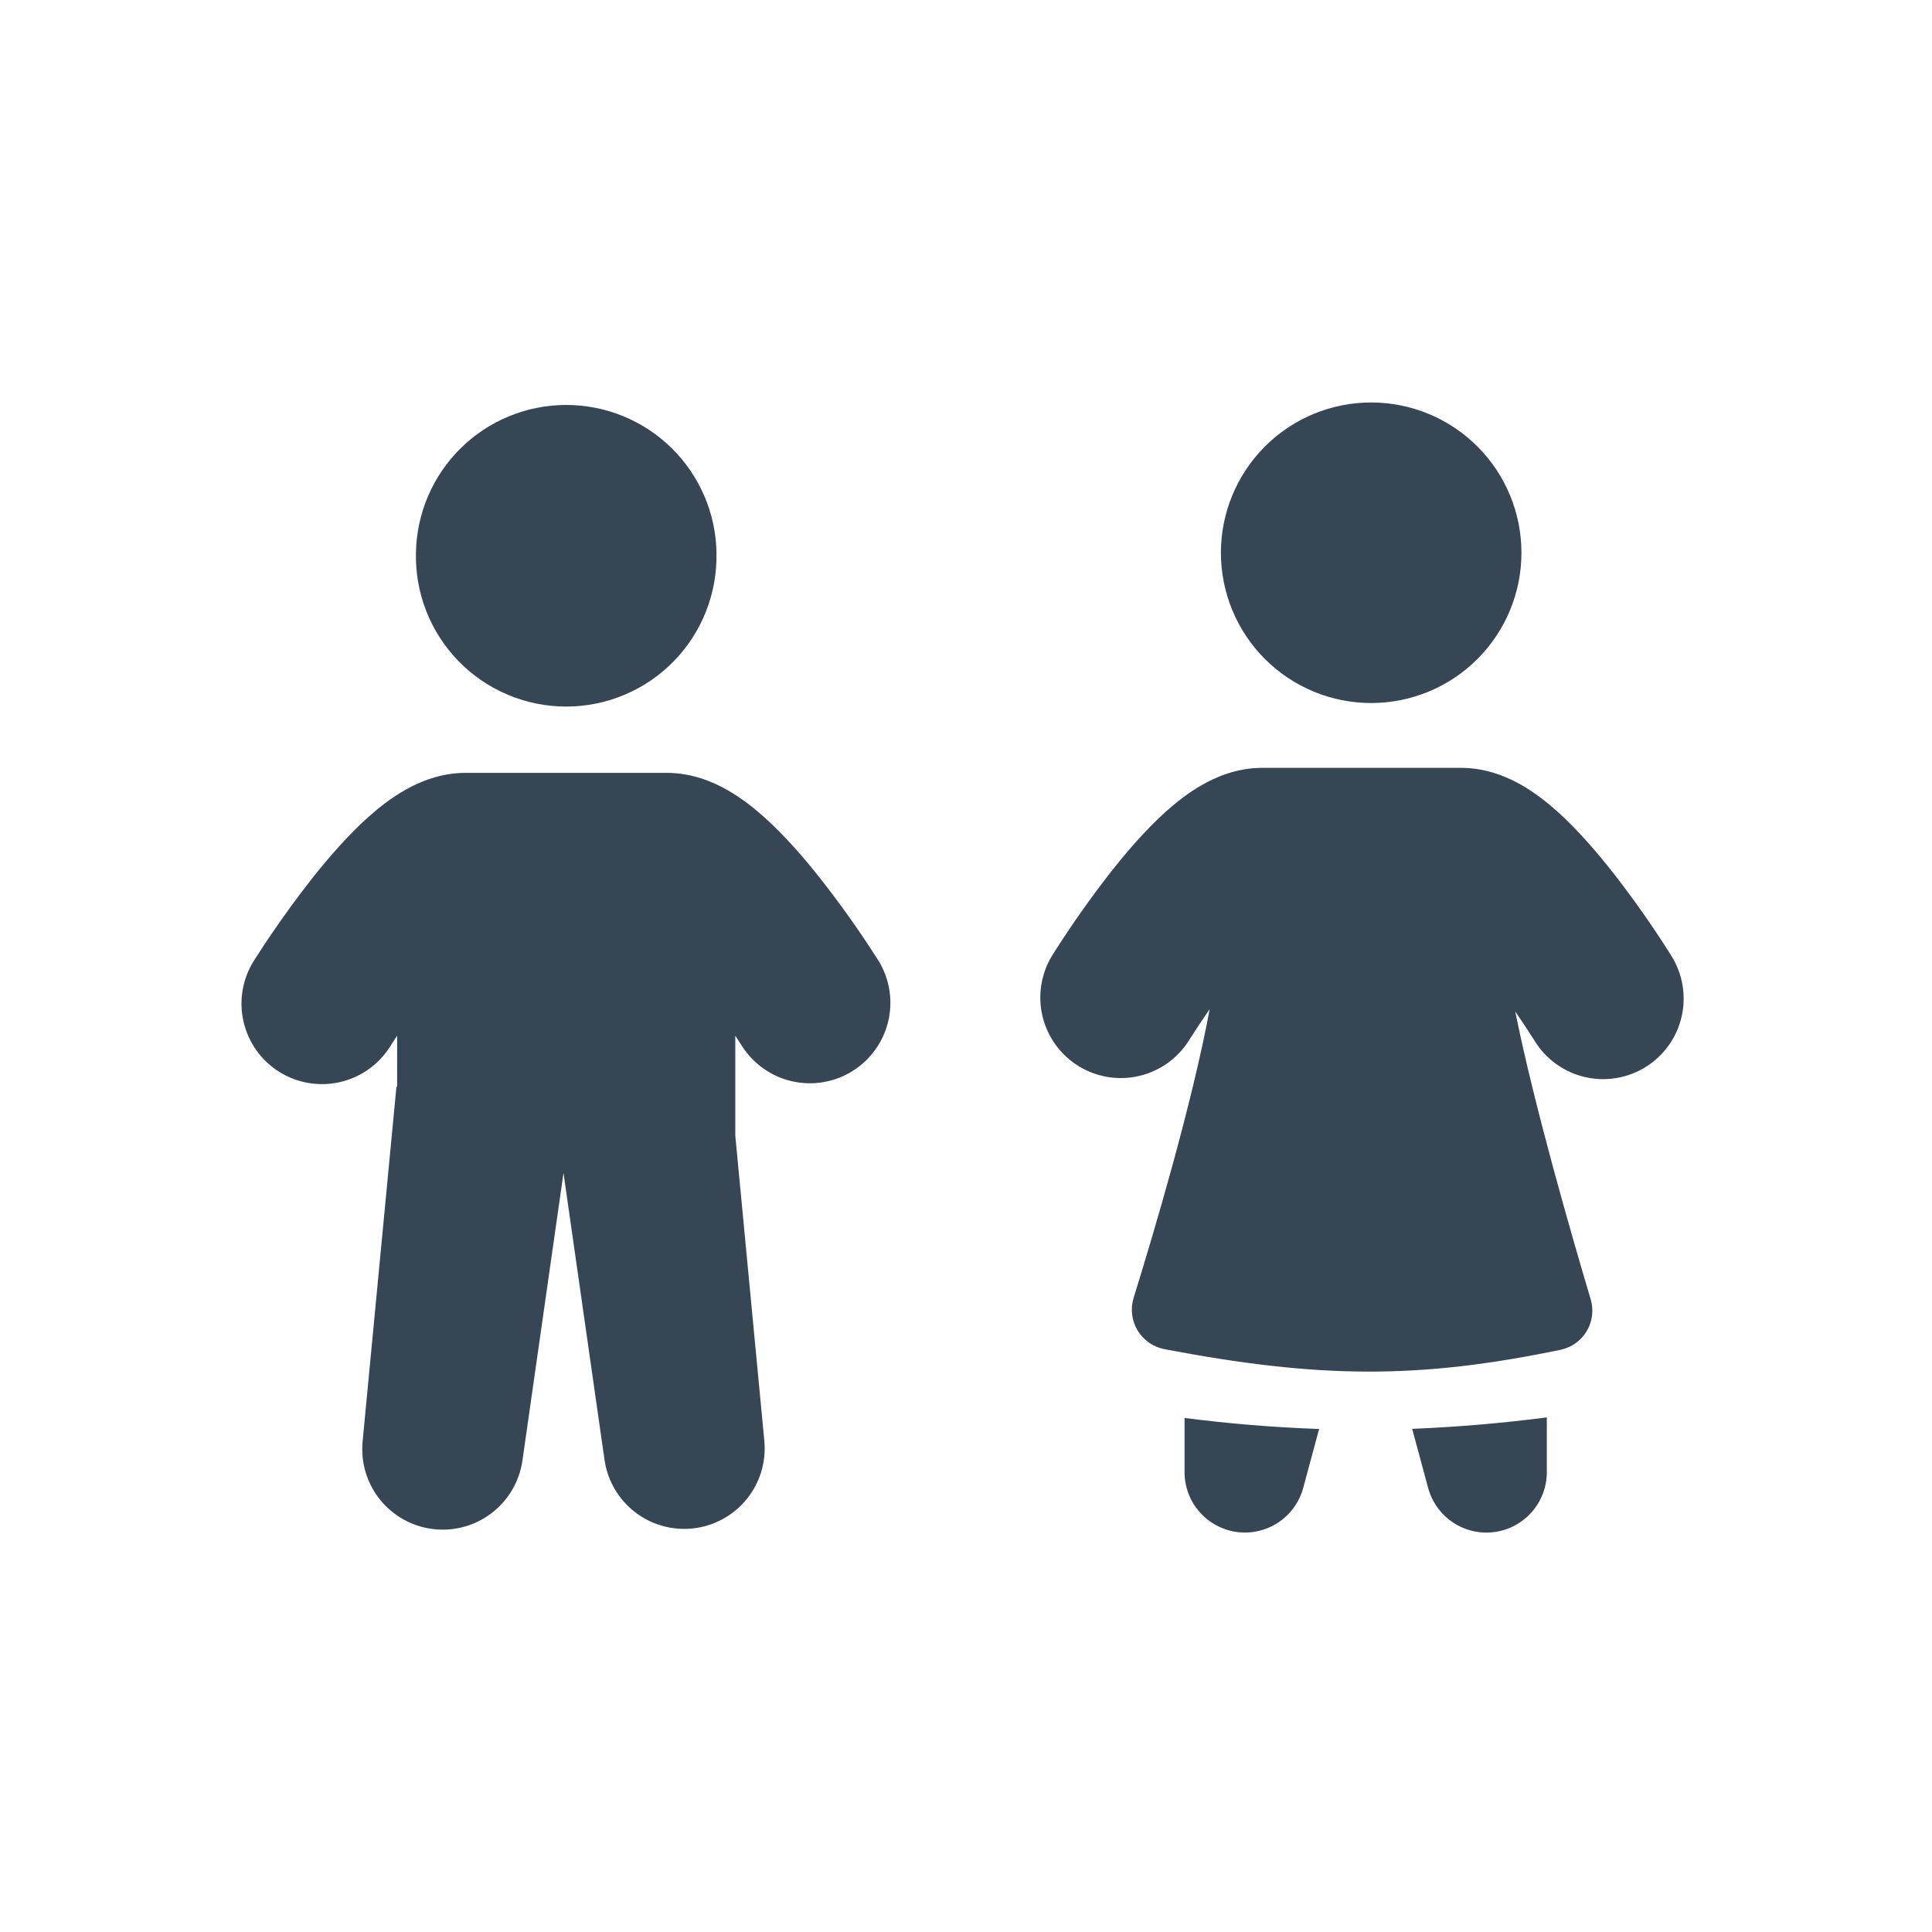
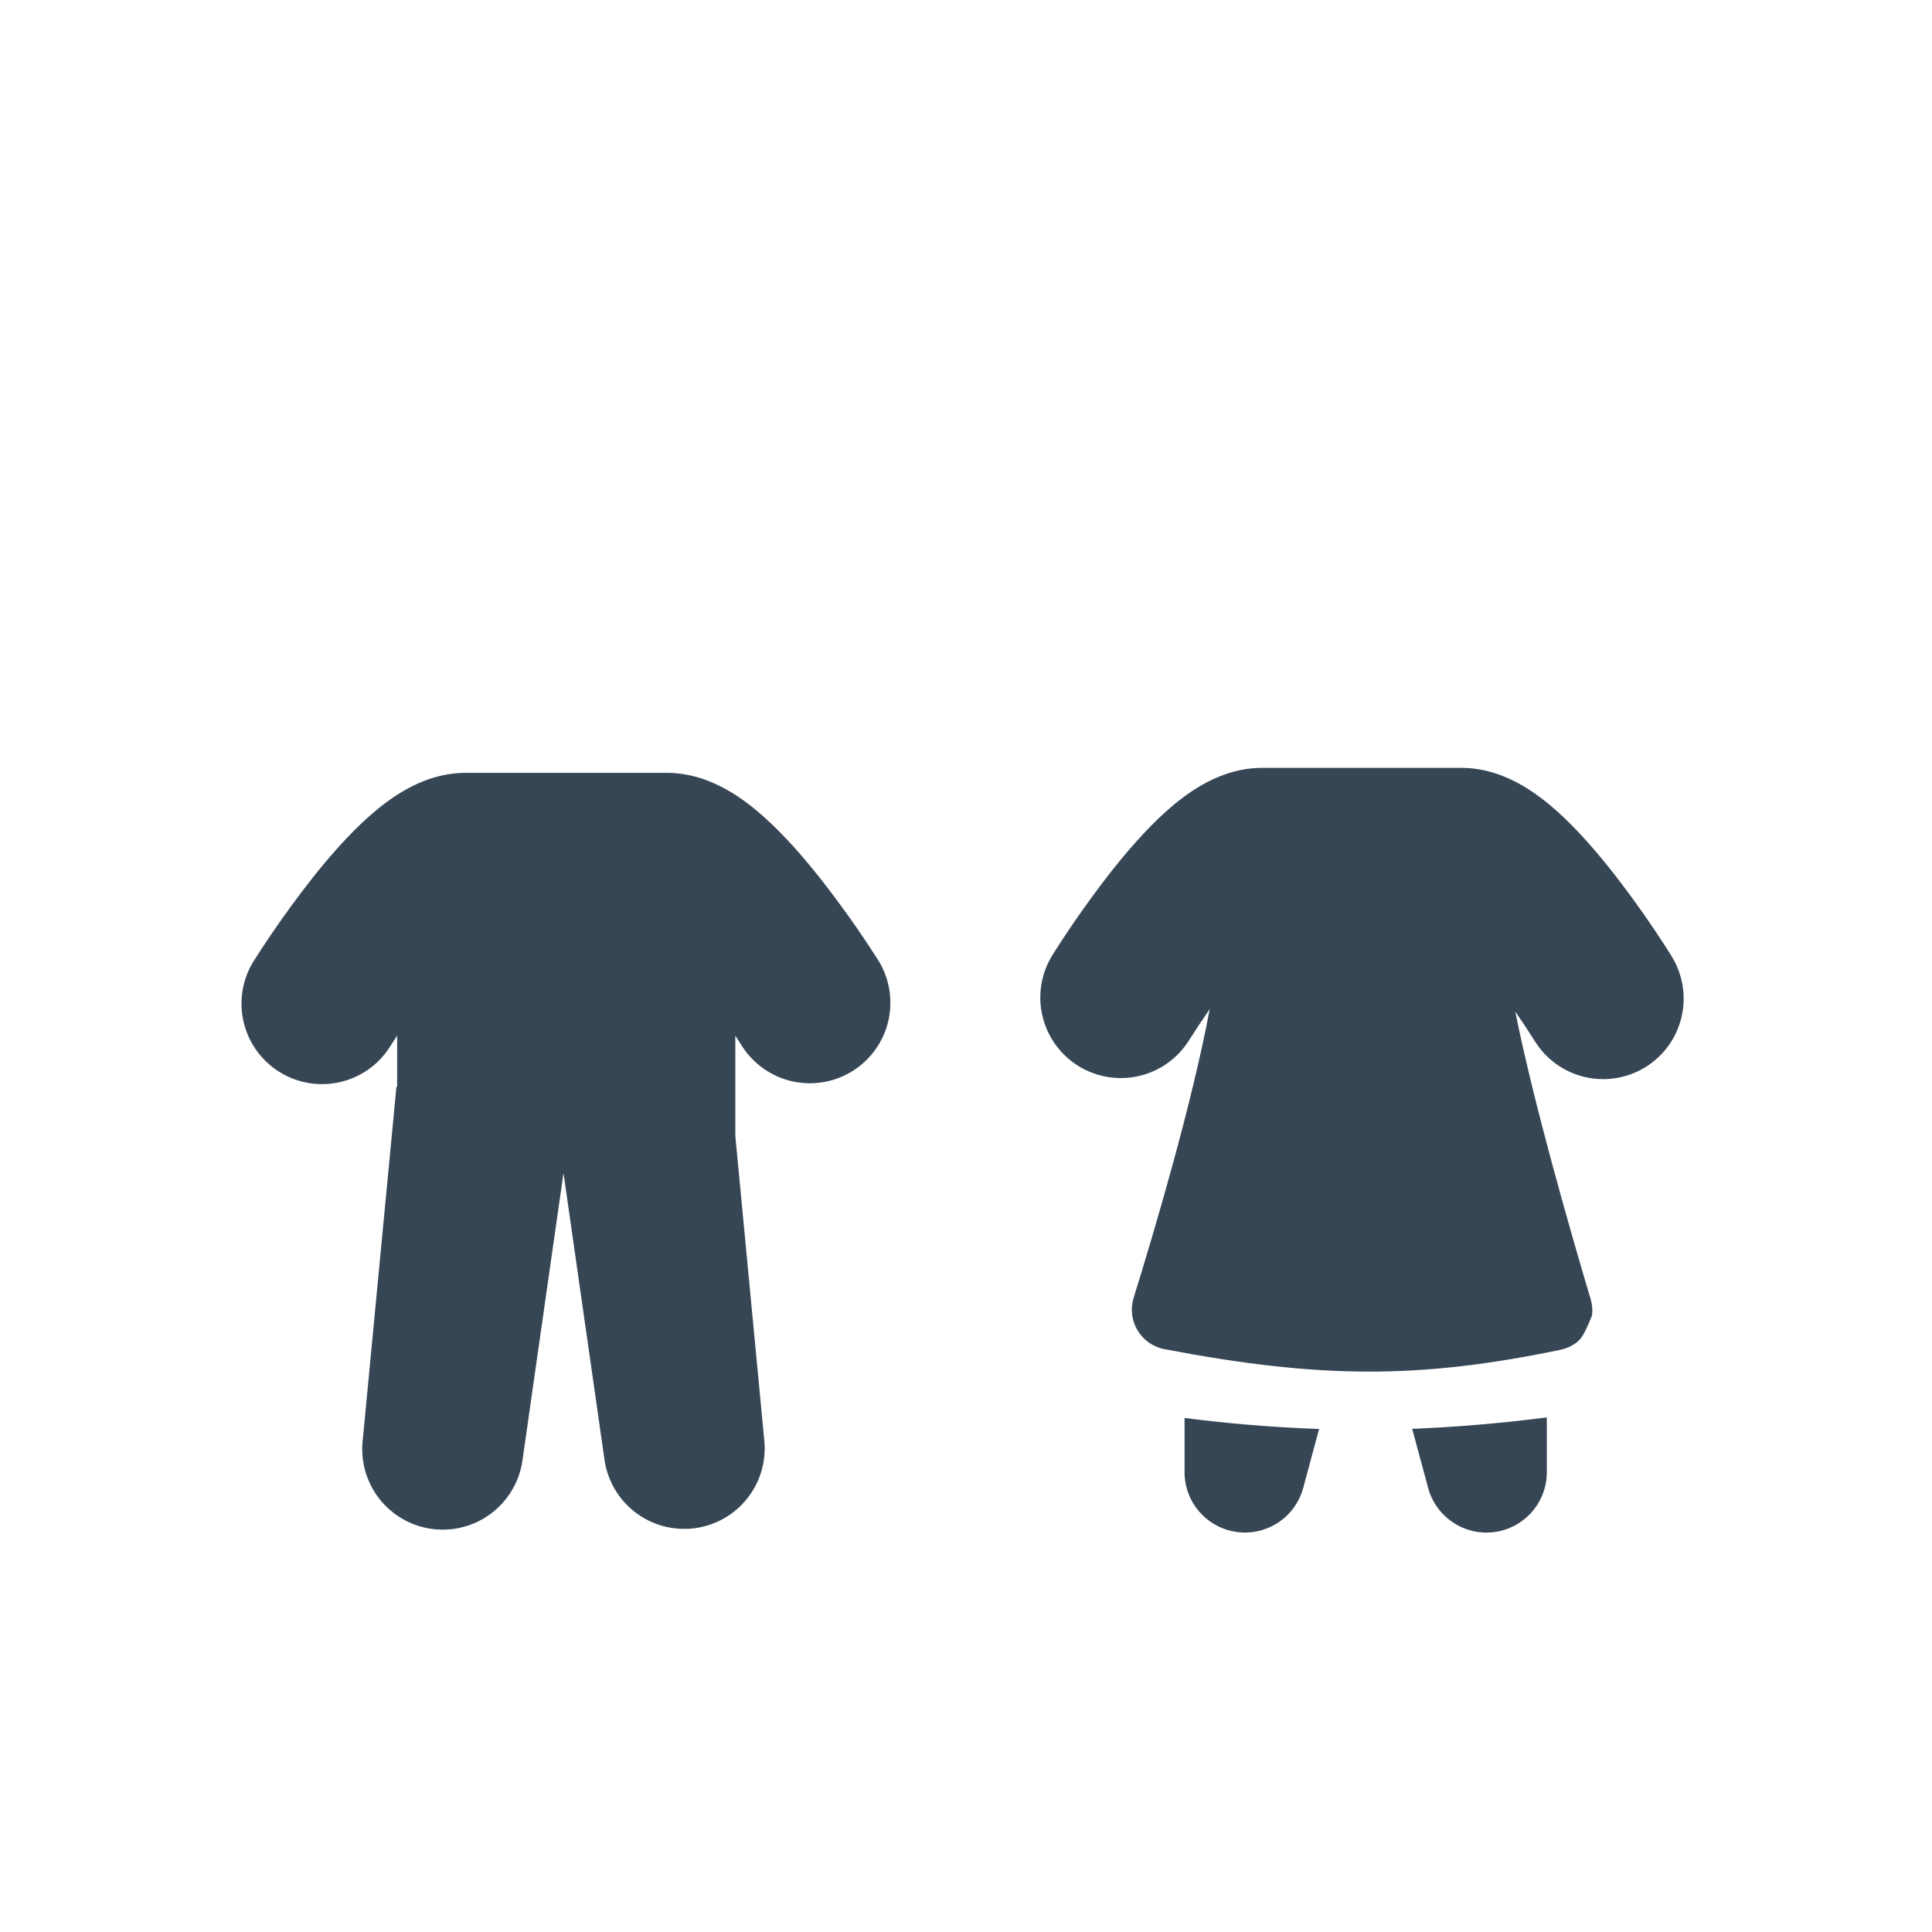
<svg xmlns="http://www.w3.org/2000/svg" width="78" height="78" viewBox="0 0 78 78" fill="none">
-   <path d="M28.925 22.318C28.944 23.126 28.801 23.93 28.504 24.683C28.208 25.435 27.764 26.12 27.199 26.699C26.634 27.277 25.959 27.737 25.213 28.05C24.468 28.364 23.668 28.526 22.859 28.526C22.05 28.526 21.25 28.364 20.505 28.05C19.759 27.737 19.084 27.277 18.519 26.699C17.954 26.12 17.51 25.435 17.214 24.683C16.917 23.93 16.774 23.126 16.793 22.318C16.819 20.726 17.47 19.208 18.605 18.091C19.739 16.975 21.268 16.349 22.86 16.349C24.452 16.349 25.98 16.975 27.115 18.091C28.25 19.208 28.901 20.726 28.927 22.318" fill="#364655" />
  <path fill-rule="evenodd" clip-rule="evenodd" d="M15.756 42.242C15.299 42.973 14.571 43.492 13.731 43.686C12.891 43.88 12.008 43.732 11.277 43.275C10.547 42.819 10.027 42.09 9.833 41.25C9.639 40.41 9.787 39.528 10.244 38.797L10.251 38.787L10.262 38.769L10.301 38.708C10.507 38.383 10.719 38.061 10.936 37.744C11.463 36.967 12.017 36.208 12.597 35.469C13.245 34.65 14.042 33.725 14.883 32.974C15.304 32.599 15.811 32.199 16.385 31.878C16.924 31.575 17.768 31.202 18.8 31.202H26.918C27.95 31.202 28.793 31.575 29.334 31.878C29.907 32.199 30.415 32.599 30.834 32.974C31.676 33.725 32.474 34.65 33.121 35.471C33.939 36.511 34.705 37.591 35.417 38.708L35.458 38.769L35.469 38.785L35.474 38.795C35.918 39.526 36.057 40.402 35.86 41.234C35.662 42.066 35.145 42.786 34.421 43.24C33.696 43.693 32.821 43.843 31.987 43.656C31.153 43.469 30.426 42.961 29.963 42.242L29.959 42.235L29.933 42.195C29.851 42.067 29.769 41.939 29.686 41.813V45.849L30.86 58.191C30.934 59.032 30.678 59.87 30.145 60.525C29.613 61.18 28.846 61.603 28.007 61.703C27.169 61.803 26.324 61.572 25.653 61.06C24.981 60.548 24.535 59.795 24.409 58.96L22.75 47.357L21.093 58.96C20.974 59.801 20.53 60.563 19.857 61.081C19.183 61.6 18.334 61.834 17.49 61.733C16.646 61.633 15.875 61.206 15.342 60.544C14.81 59.882 14.557 59.037 14.64 58.191L16.005 43.875H16.034V41.811C15.95 41.938 15.867 42.066 15.785 42.195L15.761 42.235L15.756 42.242Z" fill="#364655" />
-   <path d="M61.425 22.316C61.425 23.925 60.786 25.468 59.648 26.606C58.51 27.744 56.967 28.383 55.358 28.383C53.749 28.383 52.206 27.744 51.068 26.606C49.931 25.468 49.291 23.925 49.291 22.316C49.291 20.707 49.931 19.164 51.068 18.026C52.206 16.888 53.749 16.249 55.358 16.249C56.967 16.249 58.51 16.888 59.648 18.026C60.786 19.164 61.425 20.707 61.425 22.316Z" fill="#364655" />
-   <path fill-rule="evenodd" clip-rule="evenodd" d="M47.988 42.026C47.528 42.744 46.804 43.254 45.972 43.443C45.14 43.633 44.267 43.487 43.541 43.039C42.815 42.59 42.295 41.874 42.093 41.045C41.89 40.216 42.022 39.341 42.46 38.608L42.465 38.599L42.477 38.581L42.515 38.519L42.653 38.301C43.319 37.264 44.031 36.256 44.787 35.282C45.427 34.463 46.217 33.537 47.049 32.784C47.466 32.409 47.97 32.006 48.54 31.684C49.077 31.379 49.922 31 50.958 31H58.989C60.026 31 60.871 31.379 61.409 31.683C61.977 32.008 62.481 32.409 62.899 32.784C63.733 33.537 64.521 34.463 65.161 35.282C65.971 36.322 66.729 37.402 67.433 38.517L67.472 38.581L67.488 38.608C67.941 39.341 68.085 40.224 67.887 41.063C67.689 41.903 67.166 42.629 66.433 43.082C65.7 43.535 64.817 43.679 63.978 43.481C63.139 43.283 62.413 42.76 61.96 42.027L61.955 42.019L61.93 41.978C61.686 41.593 61.434 41.213 61.175 40.838C61.935 44.624 63.434 49.818 64.217 52.444C64.282 52.657 64.302 52.881 64.276 53.103C64.251 53.324 64.179 53.538 64.066 53.73C63.954 53.923 63.802 54.09 63.622 54.221C63.441 54.352 63.235 54.444 63.017 54.491C57.27 55.689 53.246 55.658 47.005 54.468C46.781 54.424 46.569 54.333 46.382 54.202C46.196 54.07 46.039 53.901 45.922 53.704C45.806 53.508 45.732 53.289 45.706 53.062C45.679 52.836 45.701 52.606 45.77 52.388C46.59 49.749 48.116 44.611 48.839 40.74C48.557 41.148 48.283 41.56 48.017 41.978L47.993 42.019L47.988 42.026ZM47.824 57.247V59.438C47.824 60.028 48.039 60.599 48.429 61.042C48.819 61.486 49.356 61.774 49.941 61.852C50.527 61.929 51.121 61.791 51.612 61.464C52.104 61.136 52.46 60.641 52.614 60.071L53.256 57.692C51.439 57.628 49.627 57.479 47.824 57.247ZM57.013 57.686L57.658 60.073C57.812 60.643 58.169 61.138 58.66 61.465C59.152 61.793 59.746 61.931 60.332 61.853C60.917 61.775 61.455 61.487 61.844 61.043C62.234 60.599 62.449 60.028 62.449 59.438V57.224C60.645 57.458 58.831 57.613 57.013 57.686Z" fill="#364655" />
+   <path fill-rule="evenodd" clip-rule="evenodd" d="M47.988 42.026C47.528 42.744 46.804 43.254 45.972 43.443C45.14 43.633 44.267 43.487 43.541 43.039C42.815 42.59 42.295 41.874 42.093 41.045C41.89 40.216 42.022 39.341 42.46 38.608L42.465 38.599L42.477 38.581L42.515 38.519L42.653 38.301C43.319 37.264 44.031 36.256 44.787 35.282C45.427 34.463 46.217 33.537 47.049 32.784C47.466 32.409 47.97 32.006 48.54 31.684C49.077 31.379 49.922 31 50.958 31H58.989C60.026 31 60.871 31.379 61.409 31.683C61.977 32.008 62.481 32.409 62.899 32.784C63.733 33.537 64.521 34.463 65.161 35.282C65.971 36.322 66.729 37.402 67.433 38.517L67.472 38.581L67.488 38.608C67.941 39.341 68.085 40.224 67.887 41.063C67.689 41.903 67.166 42.629 66.433 43.082C65.7 43.535 64.817 43.679 63.978 43.481C63.139 43.283 62.413 42.76 61.96 42.027L61.955 42.019L61.93 41.978C61.686 41.593 61.434 41.213 61.175 40.838C61.935 44.624 63.434 49.818 64.217 52.444C64.282 52.657 64.302 52.881 64.276 53.103C63.954 53.923 63.802 54.09 63.622 54.221C63.441 54.352 63.235 54.444 63.017 54.491C57.27 55.689 53.246 55.658 47.005 54.468C46.781 54.424 46.569 54.333 46.382 54.202C46.196 54.07 46.039 53.901 45.922 53.704C45.806 53.508 45.732 53.289 45.706 53.062C45.679 52.836 45.701 52.606 45.77 52.388C46.59 49.749 48.116 44.611 48.839 40.74C48.557 41.148 48.283 41.56 48.017 41.978L47.993 42.019L47.988 42.026ZM47.824 57.247V59.438C47.824 60.028 48.039 60.599 48.429 61.042C48.819 61.486 49.356 61.774 49.941 61.852C50.527 61.929 51.121 61.791 51.612 61.464C52.104 61.136 52.46 60.641 52.614 60.071L53.256 57.692C51.439 57.628 49.627 57.479 47.824 57.247ZM57.013 57.686L57.658 60.073C57.812 60.643 58.169 61.138 58.66 61.465C59.152 61.793 59.746 61.931 60.332 61.853C60.917 61.775 61.455 61.487 61.844 61.043C62.234 60.599 62.449 60.028 62.449 59.438V57.224C60.645 57.458 58.831 57.613 57.013 57.686Z" fill="#364655" />
</svg>